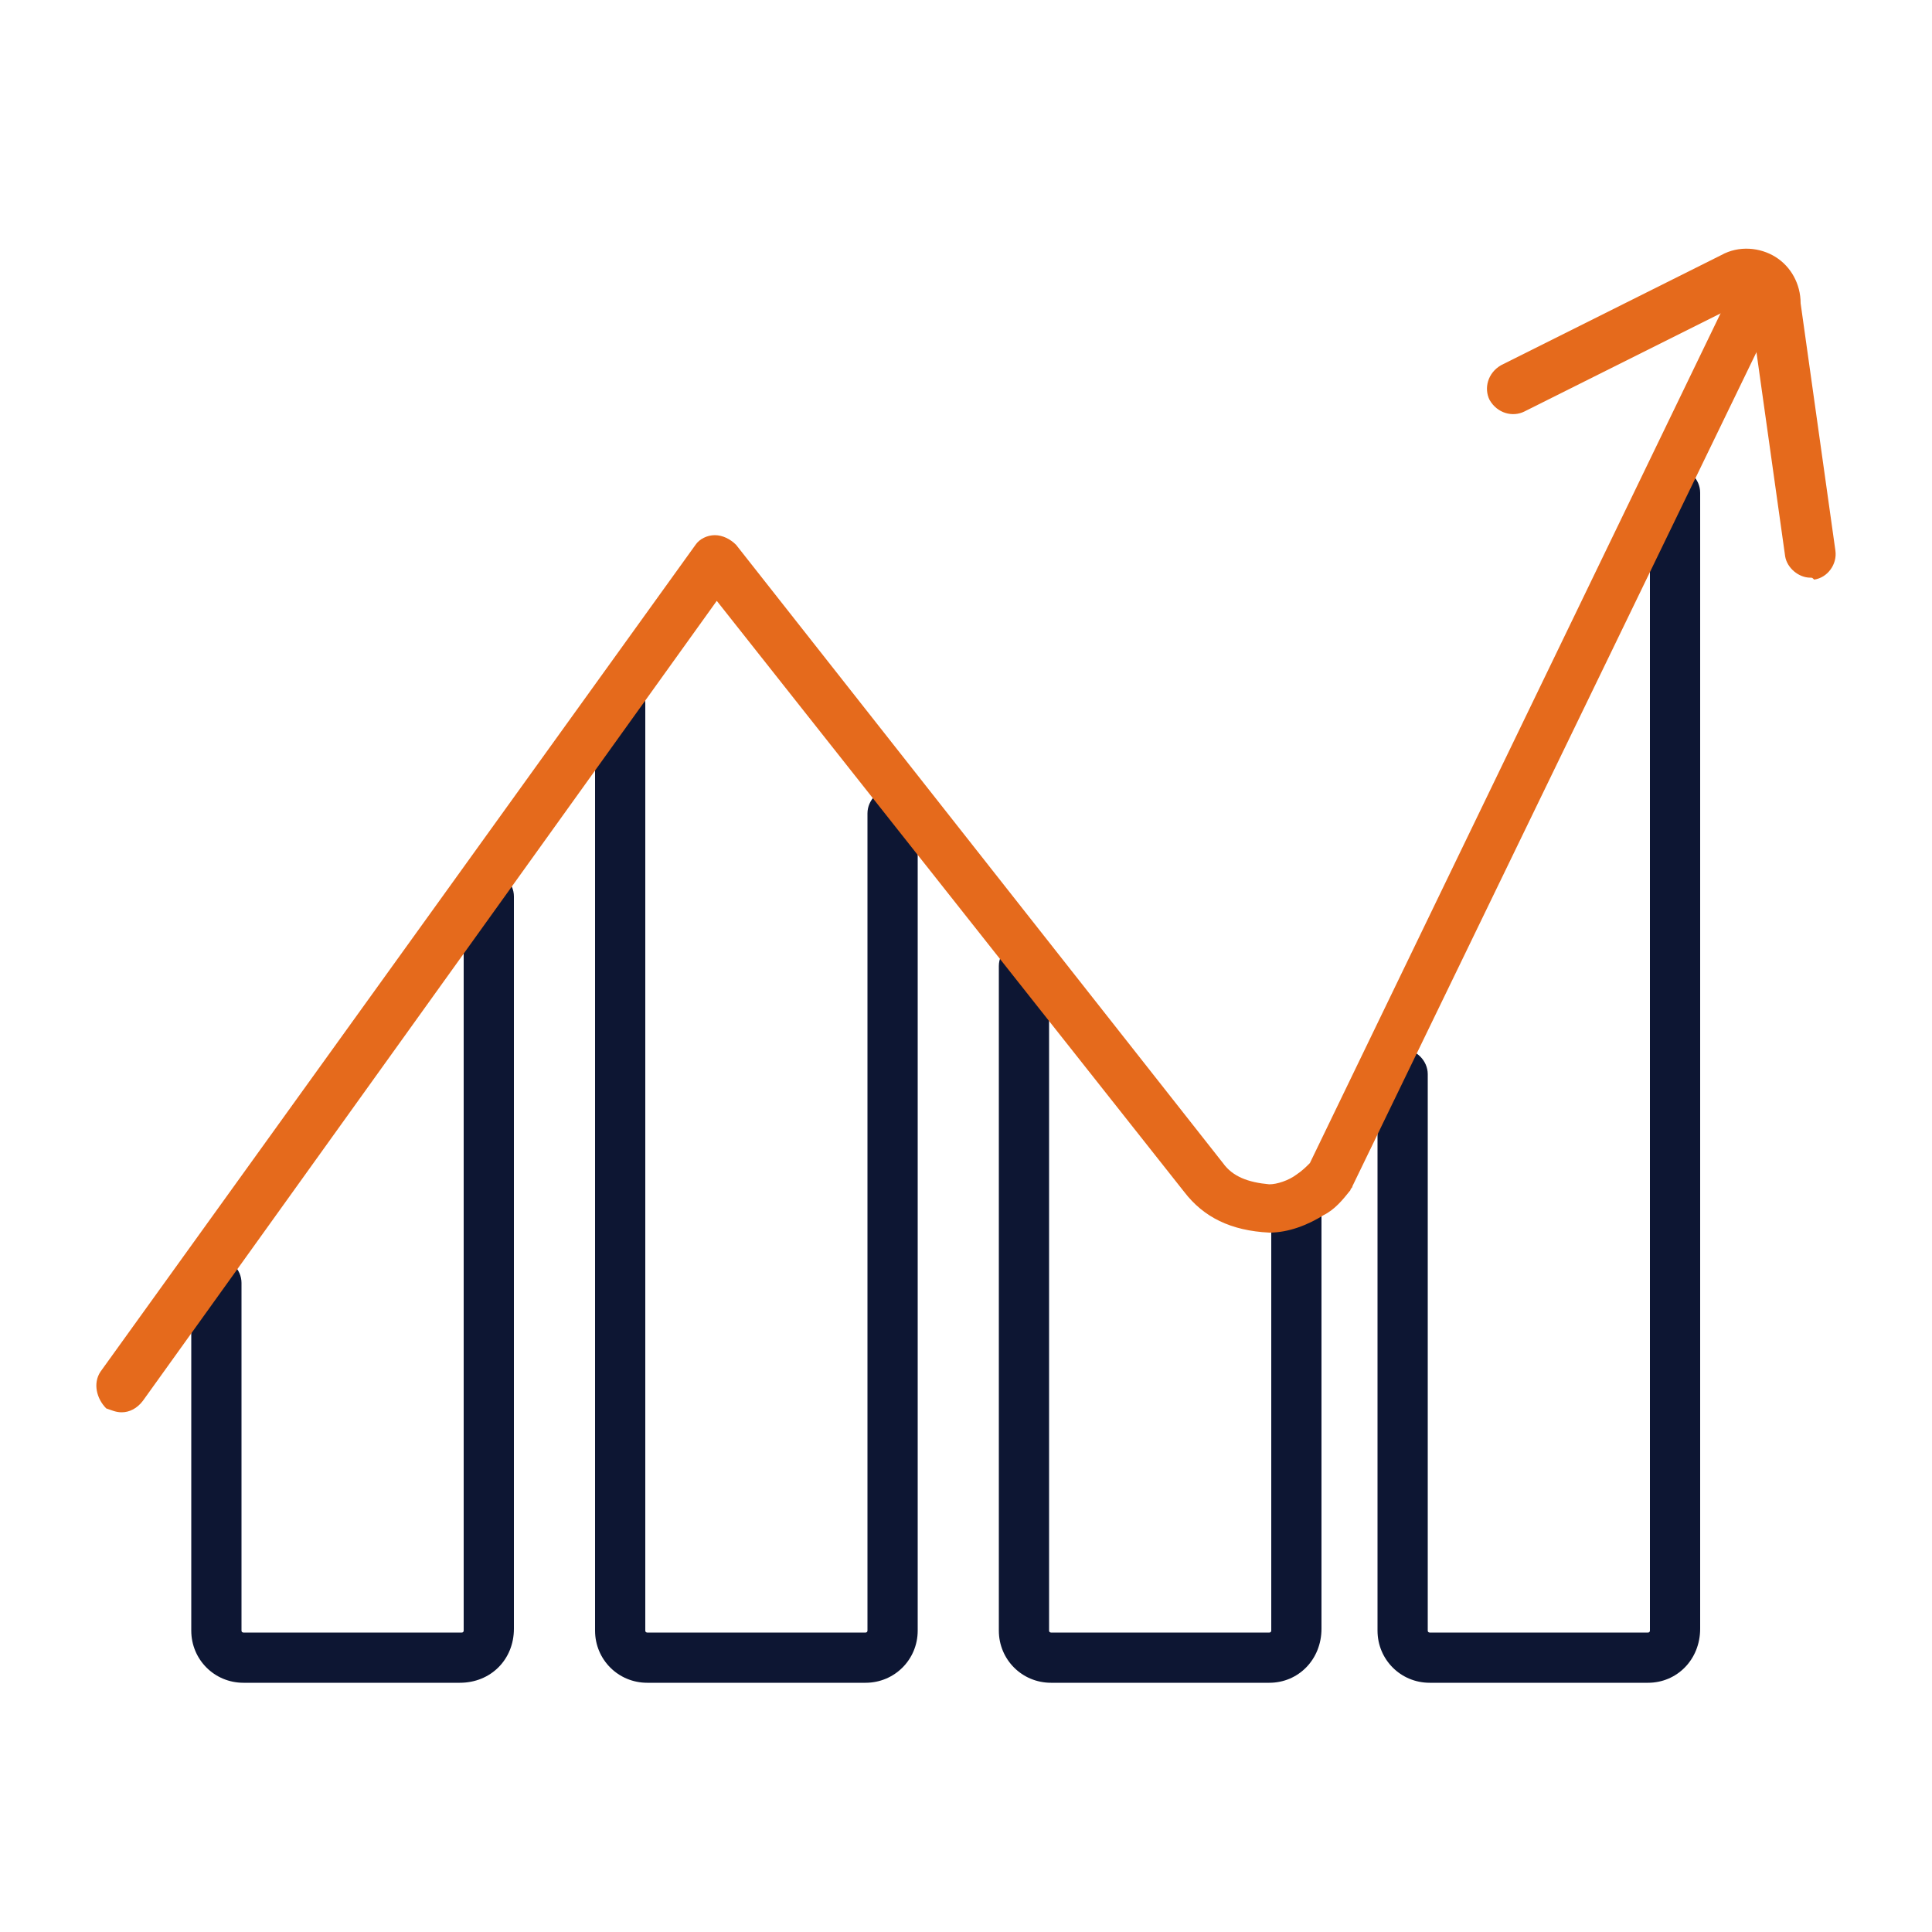
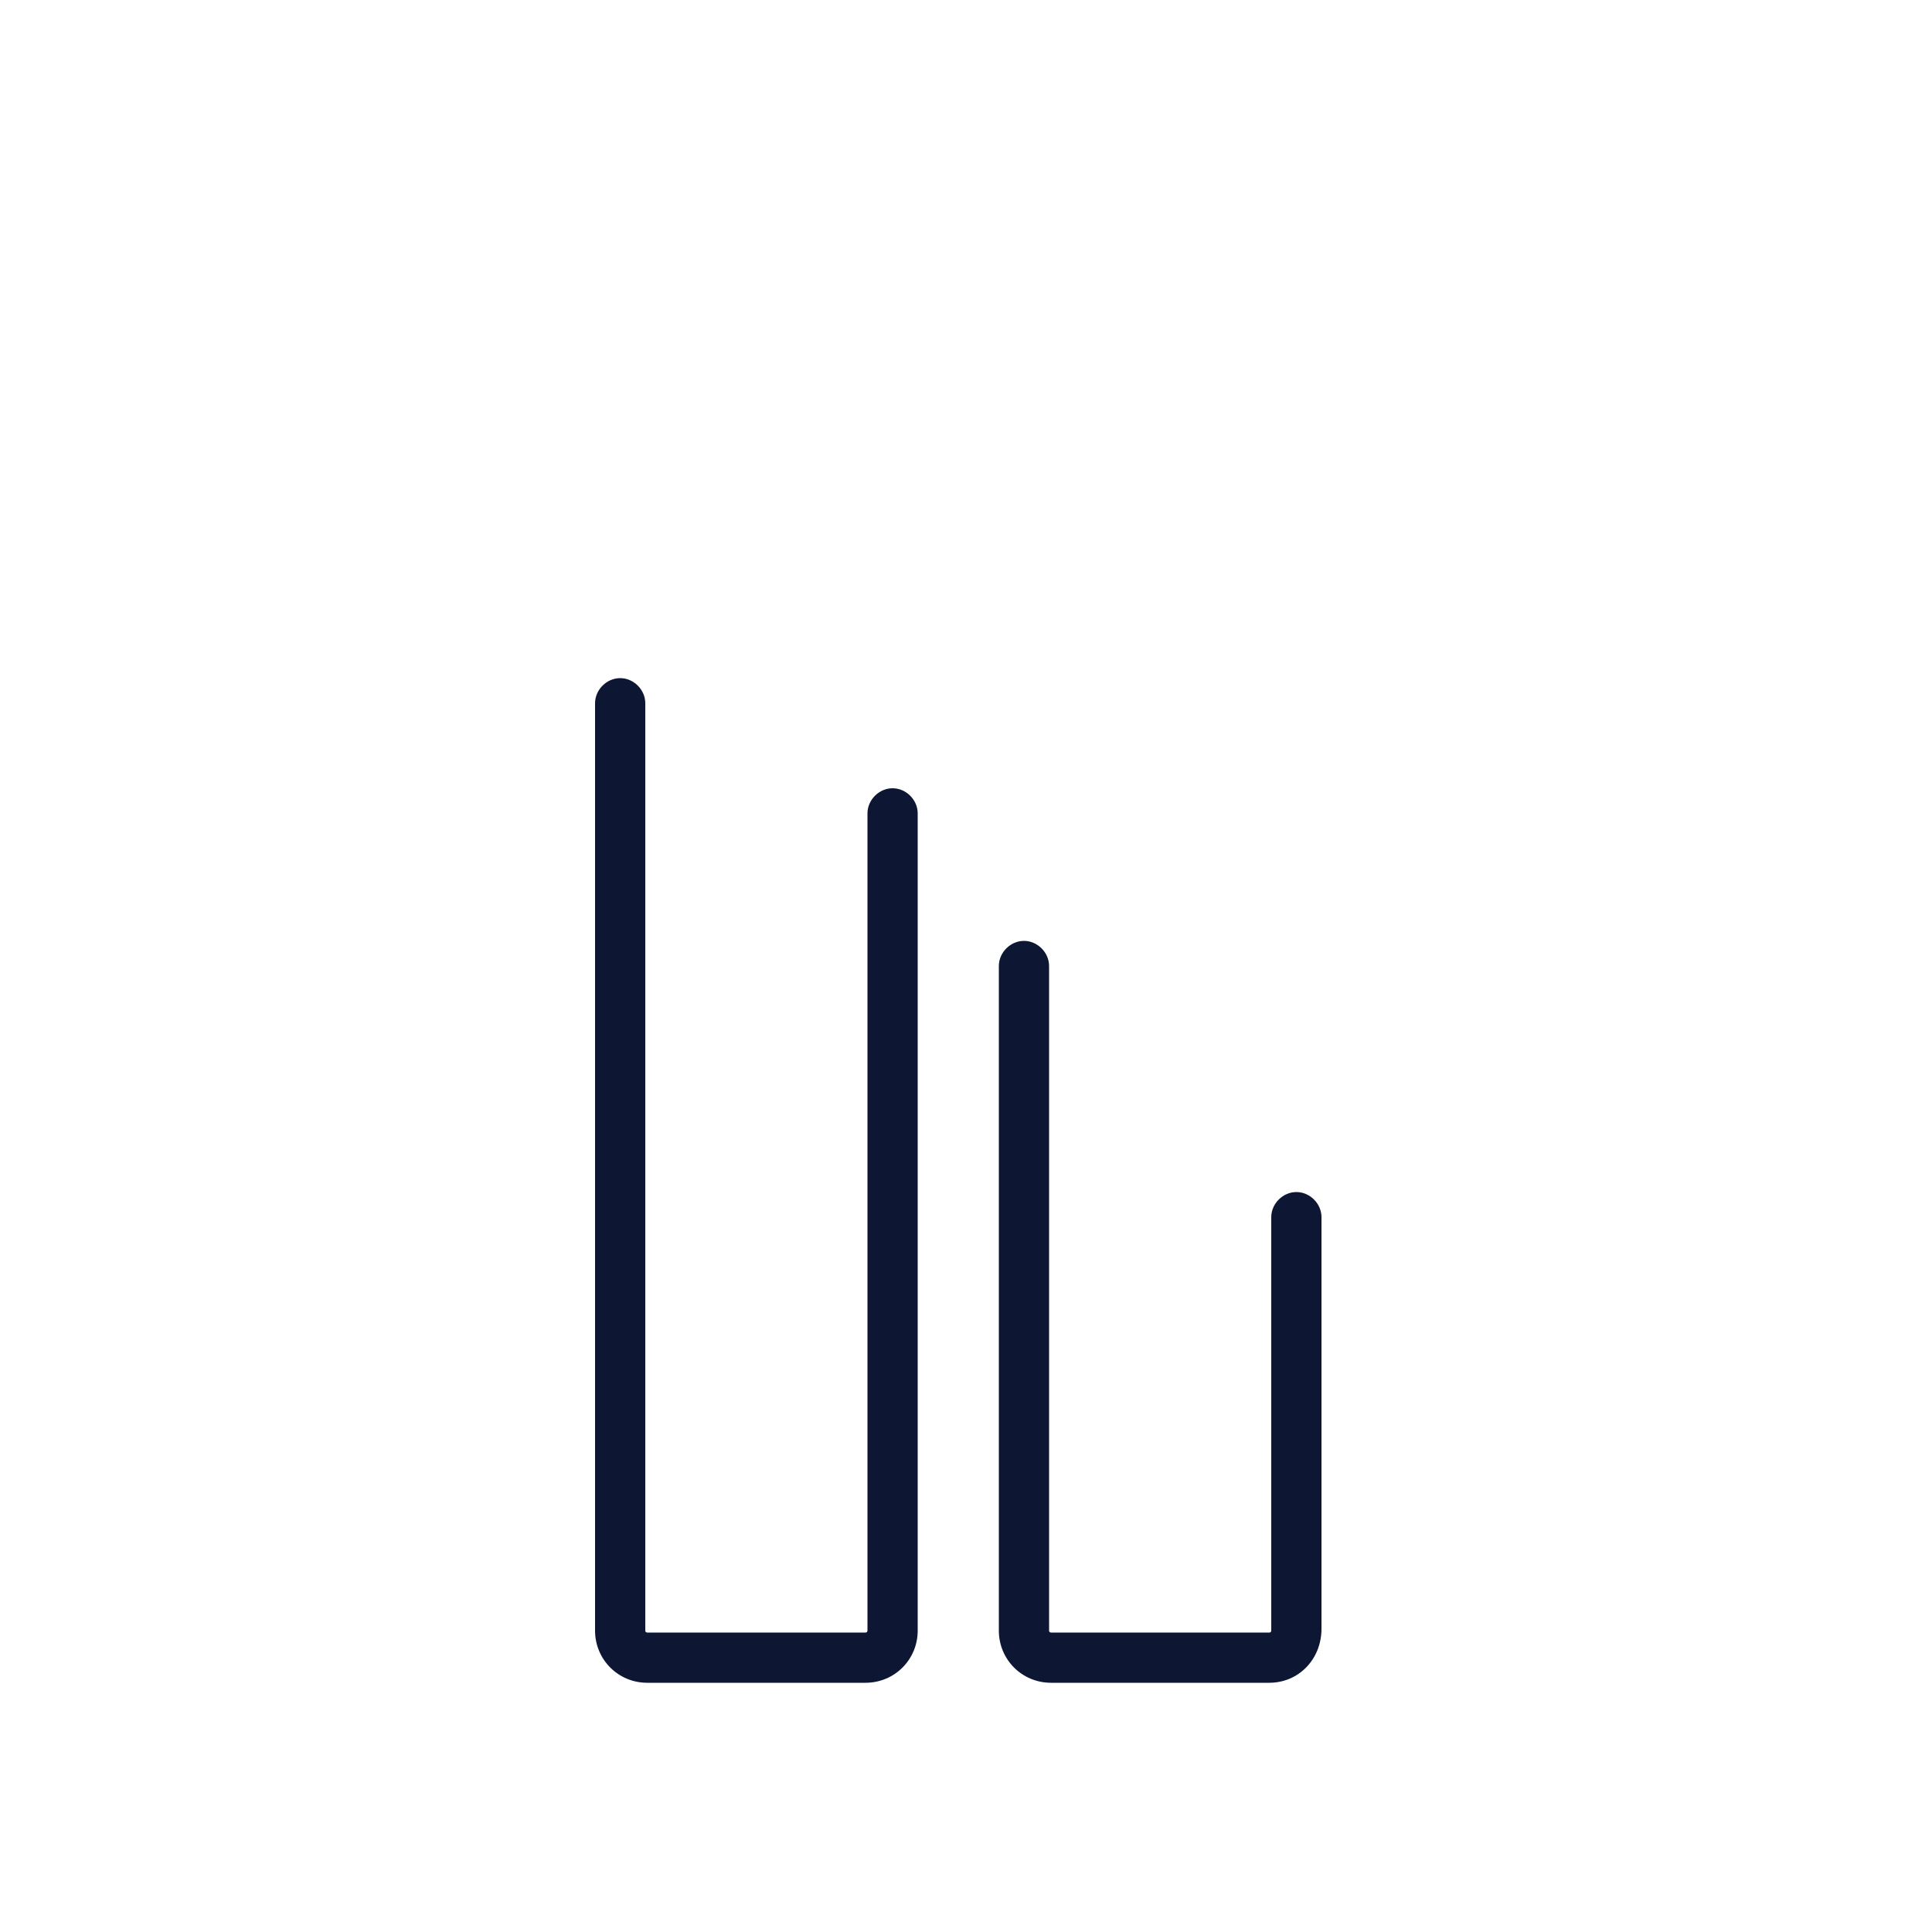
<svg xmlns="http://www.w3.org/2000/svg" version="1.1" id="icon" x="0px" y="0px" viewBox="0 0 100 100" style="enable-background:new 0 0 100 100;" xml:space="preserve">
  <style type="text/css">
	.st0{fill:#0D1633;}
	.st1{fill:#E56A1C;}
</style>
  <g>
    <g>
      <g>
-         <path class="st0" d="M23.8,87.1H12.6c-1.5,0-2.7-1.2-2.7-2.7v-18c0-0.7,0.6-1.3,1.3-1.3s1.3,0.6,1.3,1.3v18     c0,0.1,0.1,0.1,0.1,0.1h11.3c0.1,0,0.1-0.1,0.1-0.1V46.4c0-0.7,0.6-1.3,1.3-1.3s1.3,0.6,1.3,1.3v37.9     C26.6,85.9,25.4,87.1,23.8,87.1z" />
-       </g>
+         </g>
      <g>
        <path class="st0" d="M65.7,87.1H54.4c-1.5,0-2.7-1.2-2.7-2.7V50c0-0.7,0.6-1.3,1.3-1.3s1.3,0.6,1.3,1.3v34.4     c0,0.1,0.1,0.1,0.1,0.1h11.3c0.1,0,0.1-0.1,0.1-0.1V63c0-0.7,0.6-1.3,1.3-1.3s1.3,0.6,1.3,1.3v21.3     C68.4,85.9,67.2,87.1,65.7,87.1z" />
      </g>
      <g>
-         <path class="st0" d="M85.3,87.1H74c-1.5,0-2.7-1.2-2.7-2.7V55.6c0-0.7,0.6-1.3,1.3-1.3s1.3,0.6,1.3,1.3v28.8     c0,0.1,0.1,0.1,0.1,0.1h11.3c0.1,0,0.1-0.1,0.1-0.1V25.5c0-0.7,0.6-1.3,1.3-1.3s1.3,0.6,1.3,1.3v58.8     C88,85.9,86.8,87.1,85.3,87.1z" />
-       </g>
+         </g>
      <g>
        <path class="st0" d="M44.8,87.1H33.5c-1.5,0-2.7-1.2-2.7-2.7v-48c0-0.7,0.6-1.3,1.3-1.3c0.7,0,1.3,0.6,1.3,1.3v48     c0,0.1,0.1,0.1,0.1,0.1h11.3c0.1,0,0.1-0.1,0.1-0.1V42.1c0-0.7,0.6-1.3,1.3-1.3s1.3,0.6,1.3,1.3v42.3     C47.5,85.9,46.3,87.1,44.8,87.1z" />
      </g>
    </g>
    <g>
-       <path class="st1" d="M6.3,73.1c-0.3,0-0.5-0.1-0.8-0.2C5,72.4,4.8,71.6,5.2,71L36,28.2c0.2-0.3,0.6-0.5,1-0.5    c0.4,0,0.8,0.2,1.1,0.5l25.2,32c0.5,0.7,1.3,1,2.4,1.1c0.4,0,1-0.2,1.4-0.5c0.3-0.2,0.5-0.4,0.7-0.6l21.7-44.9    c0.3-0.6,1.1-0.9,1.7-0.6c0.6,0.3,0.9,1.1,0.6,1.7l-21.8,45c0,0.1-0.1,0.1-0.1,0.2c-0.4,0.5-0.8,1-1.4,1.3    c-0.8,0.5-1.8,0.9-2.8,0.9c-2-0.1-3.4-0.8-4.4-2.1L37.1,31.1L7.4,72.5C7.1,72.9,6.7,73.1,6.3,73.1z" />
-       <path class="st1" d="M93.7,29.9c-0.6,0-1.2-0.5-1.3-1.1L90.6,16c0-0.1,0-0.2,0-0.2c0-0.1,0-0.1-0.1-0.2c-0.1,0-0.2,0-0.2,0    l-11.4,5.7c-0.6,0.3-1.4,0.1-1.8-0.6c-0.3-0.6-0.1-1.4,0.6-1.8l11.4-5.7c0.9-0.5,2-0.4,2.8,0.1c0.8,0.5,1.3,1.4,1.3,2.4L95,28.5    c0.1,0.7-0.4,1.4-1.1,1.5C93.8,29.9,93.8,29.9,93.7,29.9z" />
-     </g>
+       </g>
  </g>
</svg>